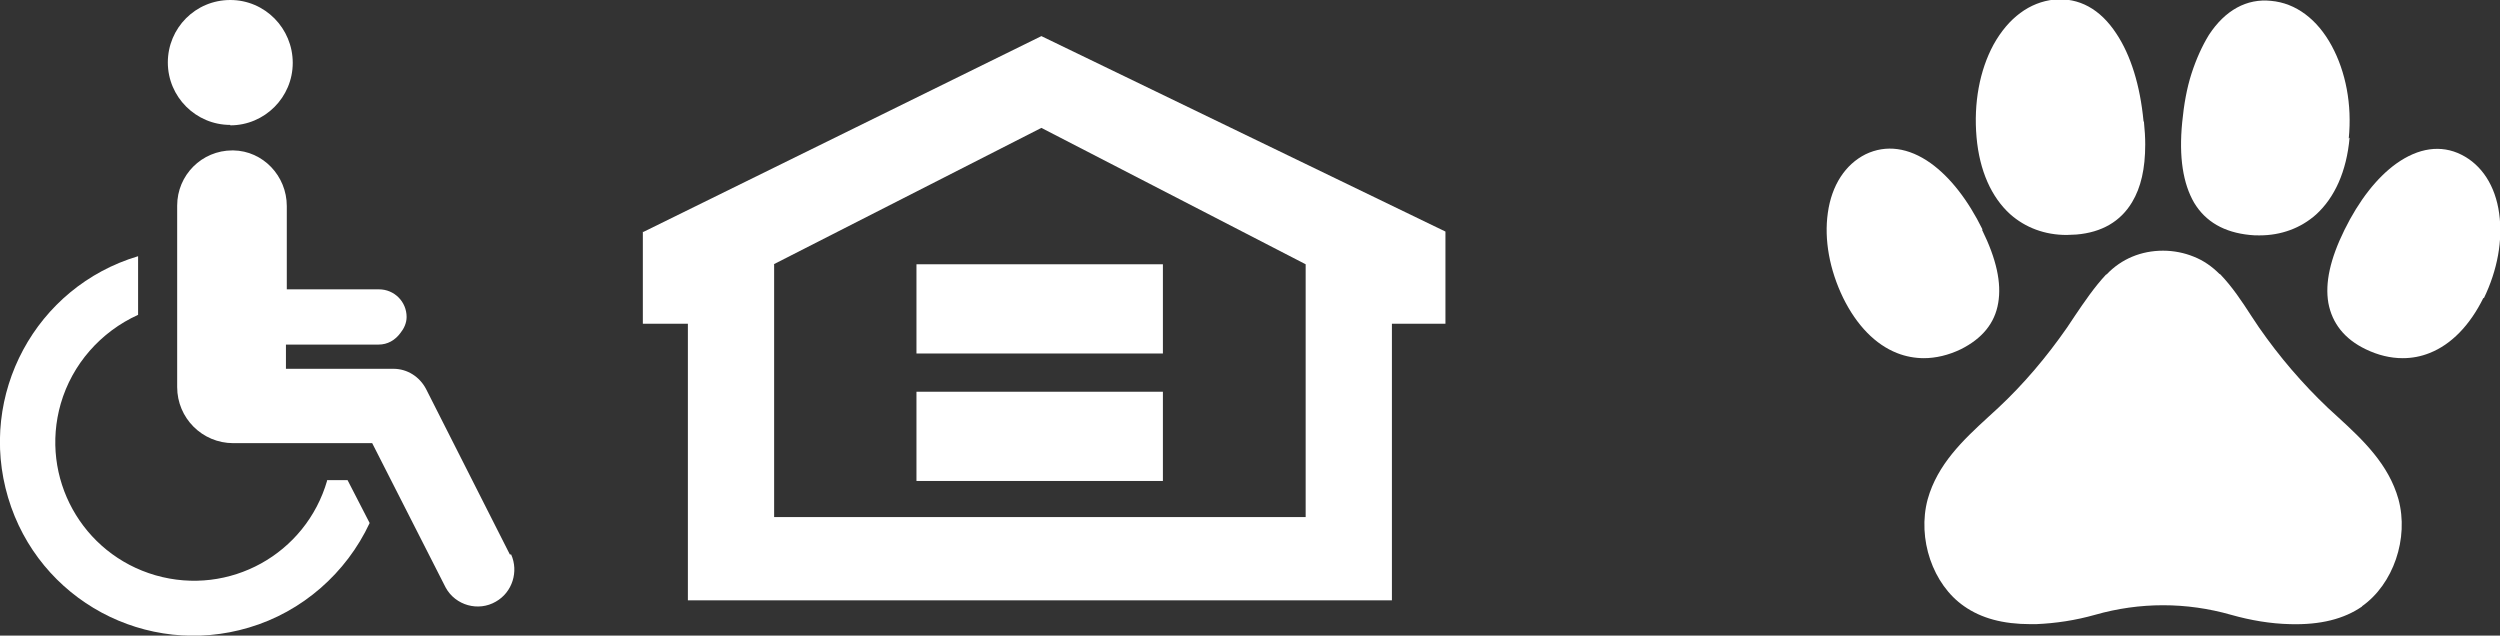
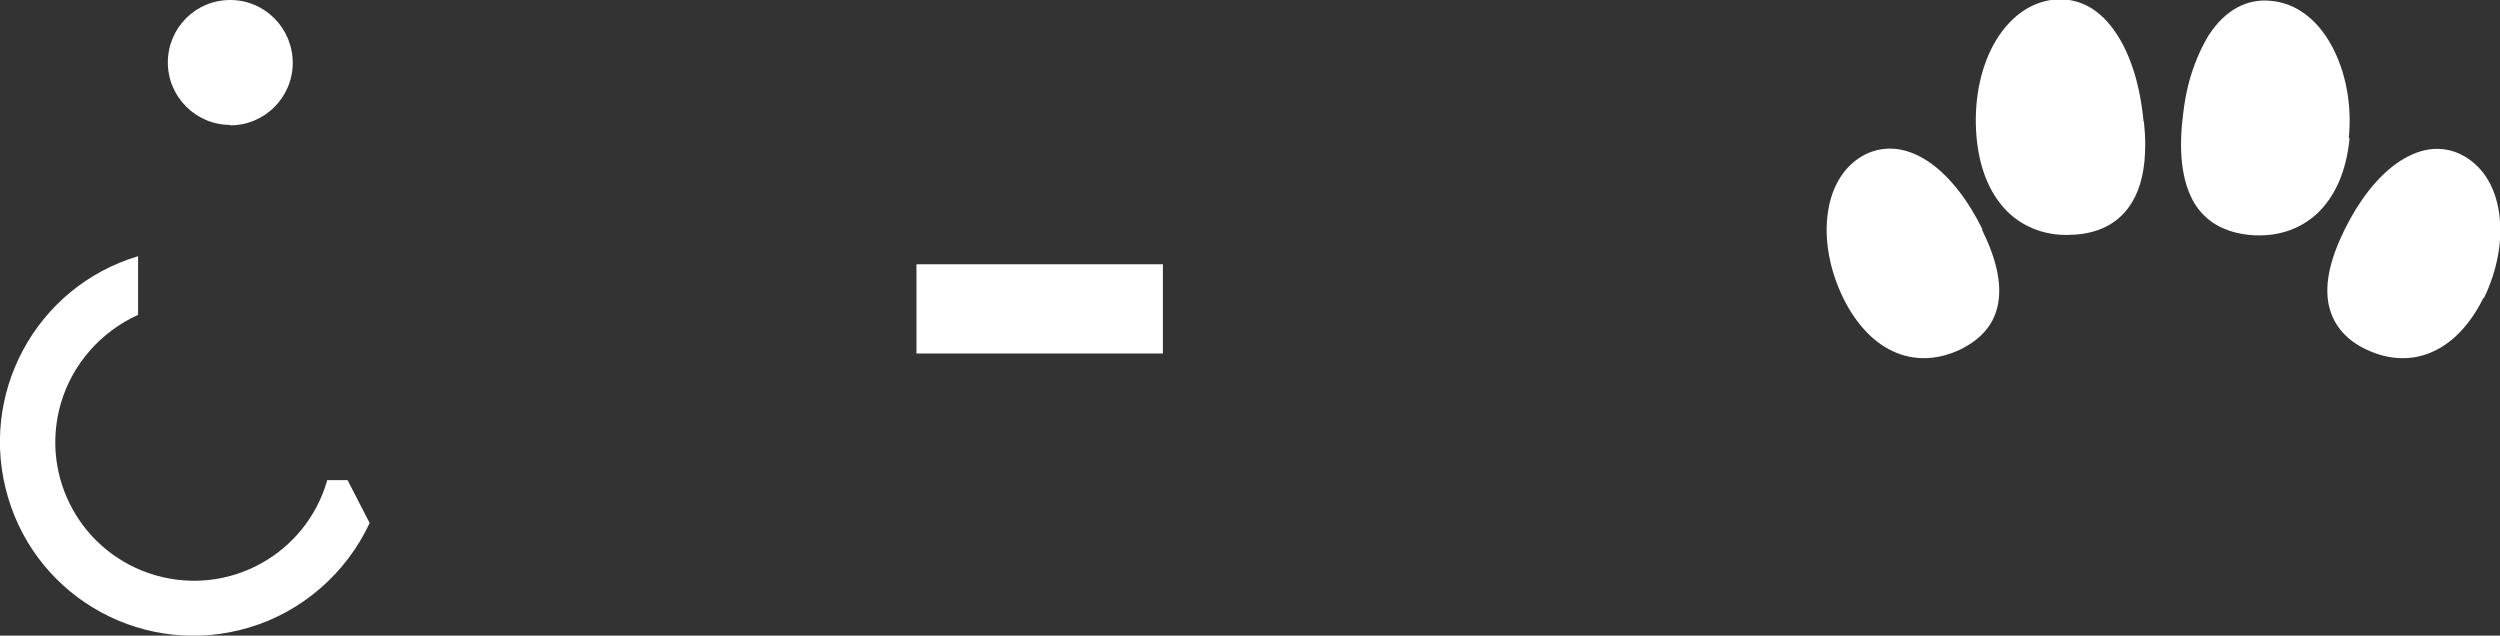
<svg xmlns="http://www.w3.org/2000/svg" id="Layer_1" data-name="Layer 1" viewBox="0 0 58.84 14.96">
  <rect x="0" y="0" width="58.84" height="14.96" fill="#333333" stroke="none" />
  <g>
    <g id="Group_1752" data-name="Group 1752">
-       <path id="Path_1282" data-name="Path 1282" d="M15.13,5.45v2.17h1.06v6.51h16.57v-6.51h1.26v-2.17L24.51.85l-9.37,4.61ZM18.21,6.22l6.3-3.21,6.22,3.21v5.95h-12.51v-5.95h-.01,0Z" fill="#fff" />
-     </g>
+       </g>
    <path id="Path_1283" data-name="Path 1283" d="M21.57,8.32h5.8v-2.1h-5.8v2.1Z" fill="#fff" />
-     <path id="Path_1284" data-name="Path 1284" d="M21.57,11.32h5.8v-2.1h-5.8v2.1Z" fill="#fff" />
    <g id="Group_1756" data-name="Group 1756">
      <g id="Group_1753" data-name="Group 1753">
        <path id="Path_1285" data-name="Path 1285" d="M5.42,2.95c.81,0,1.47-.66,1.47-1.47S6.24,0,5.42,0s-1.47.66-1.47,1.47h0c0,.81.66,1.47,1.47,1.47h0" fill="#fff" />
      </g>
      <g id="Group_1754" data-name="Group 1754">
        <path id="Path_1286" data-name="Path 1286" d="M7.7,11.31c-.5,1.73-2.3,2.73-4.04,2.23-1.73-.5-2.73-2.3-2.23-4.04.27-.93.94-1.69,1.82-2.09v-1.38C.84,6.75-.53,9.29.19,11.71s3.26,3.78,5.67,3.06c1.25-.37,2.29-1.28,2.84-2.46l-.52-1.01h-.49" fill="#fff" />
      </g>
      <g id="Group_1755" data-name="Group 1755">
-         <path id="Path_1287" data-name="Path 1287" d="M12,13.05l-1.97-3.89c-.15-.29-.44-.48-.77-.48h-2.53v-.57h2.18c.21,0,.39-.1.52-.28.08-.1.14-.23.14-.37,0-.36-.29-.65-.65-.65h-2.17v-1.96c0-.71-.56-1.3-1.26-1.31h-.02c-.72,0-1.3.58-1.3,1.3h0v4.27c0,.73.59,1.32,1.32,1.32h3.27l1.73,3.4c.23.42.77.57,1.18.33.39-.22.54-.71.36-1.11h0" fill="#fff" />
-       </g>
+         </g>
    </g>
  </g>
  <g>
-     <path d="M55.6,14.27c-.43.3-.99.44-1.7.42-.46-.01-.93-.09-1.39-.22-1.05-.3-2.15-.3-3.2,0-.46.13-.92.2-1.39.22-.05,0-.09,0-.13,0-.65,0-1.16-.14-1.56-.42-.74-.51-1.11-1.59-.86-2.52.23-.82.83-1.39,1.42-1.93.08-.07.16-.15.24-.22.6-.56,1.14-1.2,1.62-1.89.06-.09.12-.18.18-.27.23-.34.46-.68.74-.98h.01c.35-.37.82-.56,1.33-.56.25,0,.5.05.72.14.23.09.43.23.61.41h.01c.29.3.52.65.74.99.06.09.12.18.18.27.48.69,1.02,1.32,1.62,1.89.08.07.16.15.24.22.59.54,1.19,1.11,1.42,1.93.25.92-.12,2-.86,2.52h0Z" fill="#fff" />
    <path d="M58.45,7.01c-.32.65-.76,1.1-1.27,1.3-.2.08-.41.12-.63.12-.29,0-.58-.07-.87-.21-.5-.24-.79-.61-.88-1.09-.08-.47.04-1.03.38-1.72.34-.69.76-1.23,1.22-1.56.52-.37,1.05-.45,1.53-.21.48.24.8.73.89,1.38.09.63-.04,1.34-.36,2h0Z" fill="#fff" />
    <path d="M55.3,3.24c-.07.79-.35,1.41-.79,1.81-.36.32-.82.49-1.33.49-.08,0-.15,0-.23-.01-.6-.06-1.04-.31-1.31-.76-.26-.45-.36-1.07-.28-1.89.04-.42.11-.81.22-1.15s.25-.65.41-.91c.38-.58.89-.86,1.46-.8.58.05,1.09.43,1.43,1.06.33.61.48,1.38.4,2.18h0Z" fill="#fff" />
    <path d="M46.65,5.41c.34.69.46,1.25.38,1.72-.08.48-.38.84-.88,1.09-.29.14-.59.21-.87.21-.21,0-.43-.04-.63-.12-.51-.2-.95-.65-1.27-1.3-.32-.66-.45-1.37-.36-2,.09-.65.41-1.14.89-1.38.48-.23,1.01-.16,1.53.21.46.33.88.87,1.22,1.56h0Z" fill="#fff" />
    <path d="M50.46,2.87c.02.19.03.37.03.53,0,.57-.1,1.01-.31,1.36-.27.45-.71.71-1.31.76-.08,0-.15.01-.23.01-.51,0-.97-.17-1.33-.49-.44-.4-.72-1.02-.79-1.81-.07-.8.07-1.57.4-2.18.35-.63.85-1,1.43-1.06.58-.05,1.08.22,1.46.8.34.51.56,1.22.64,2.06h0Z" fill="#fff" />
  </g>
</svg>